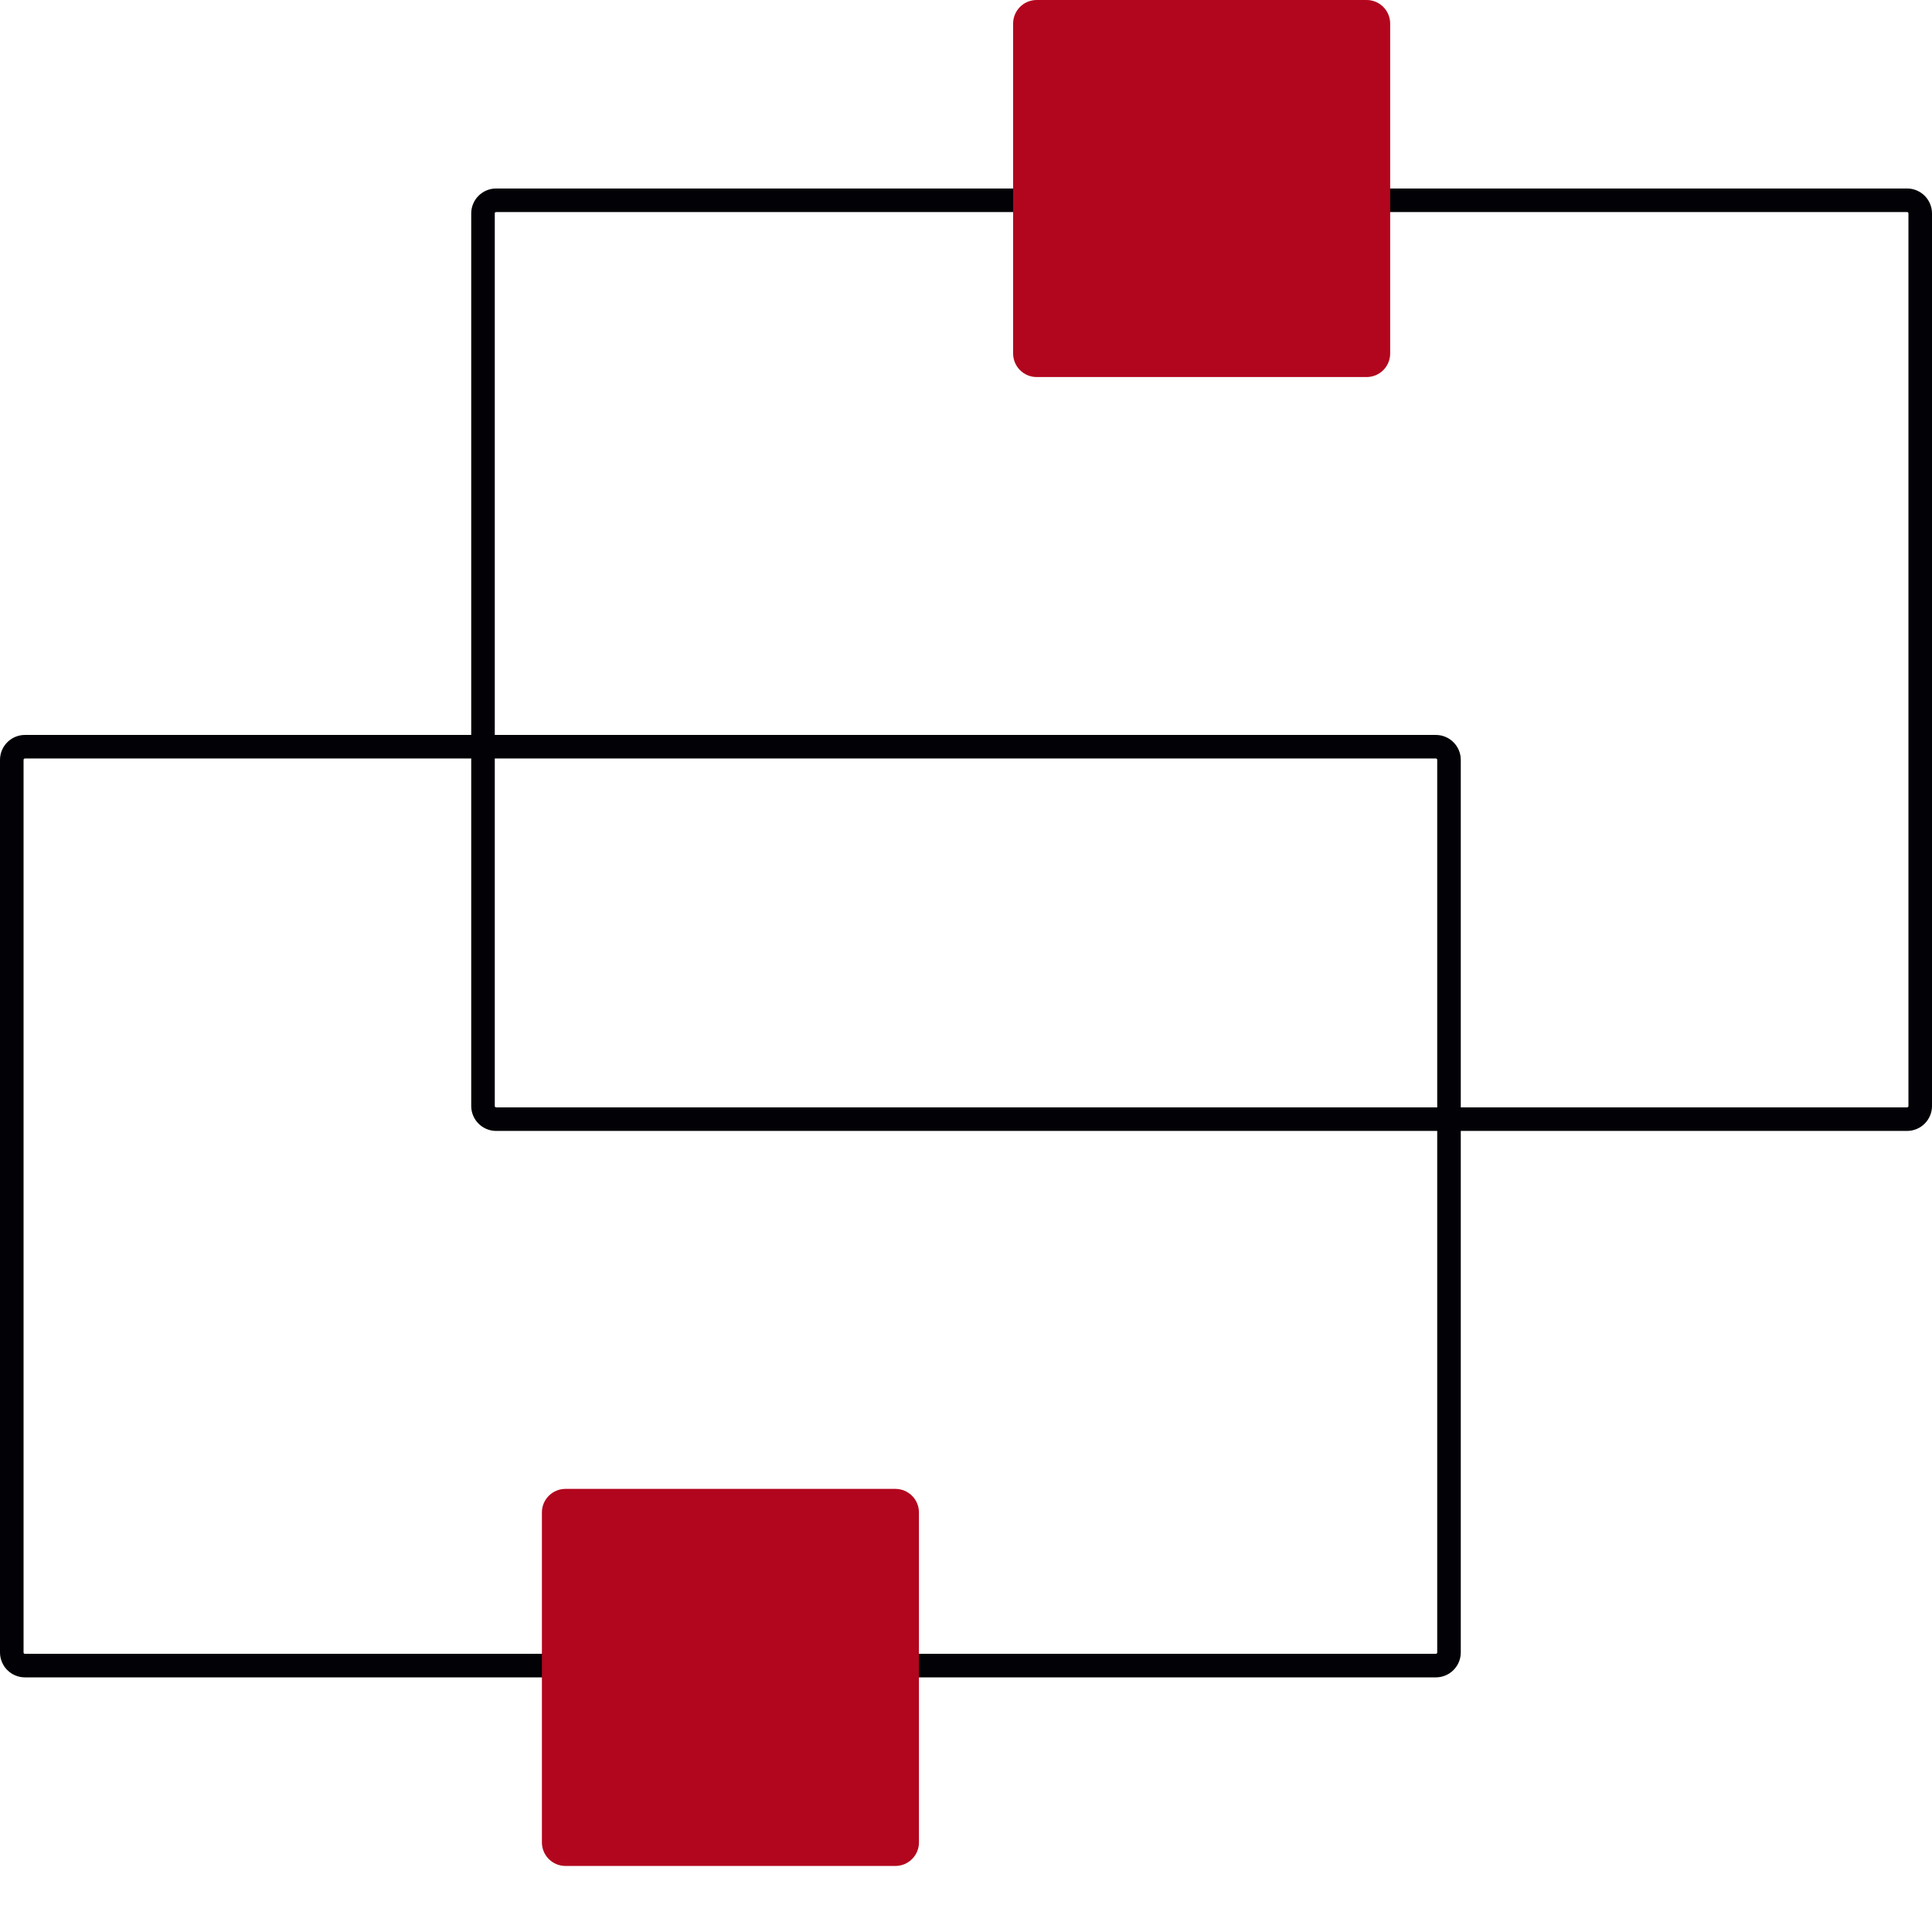
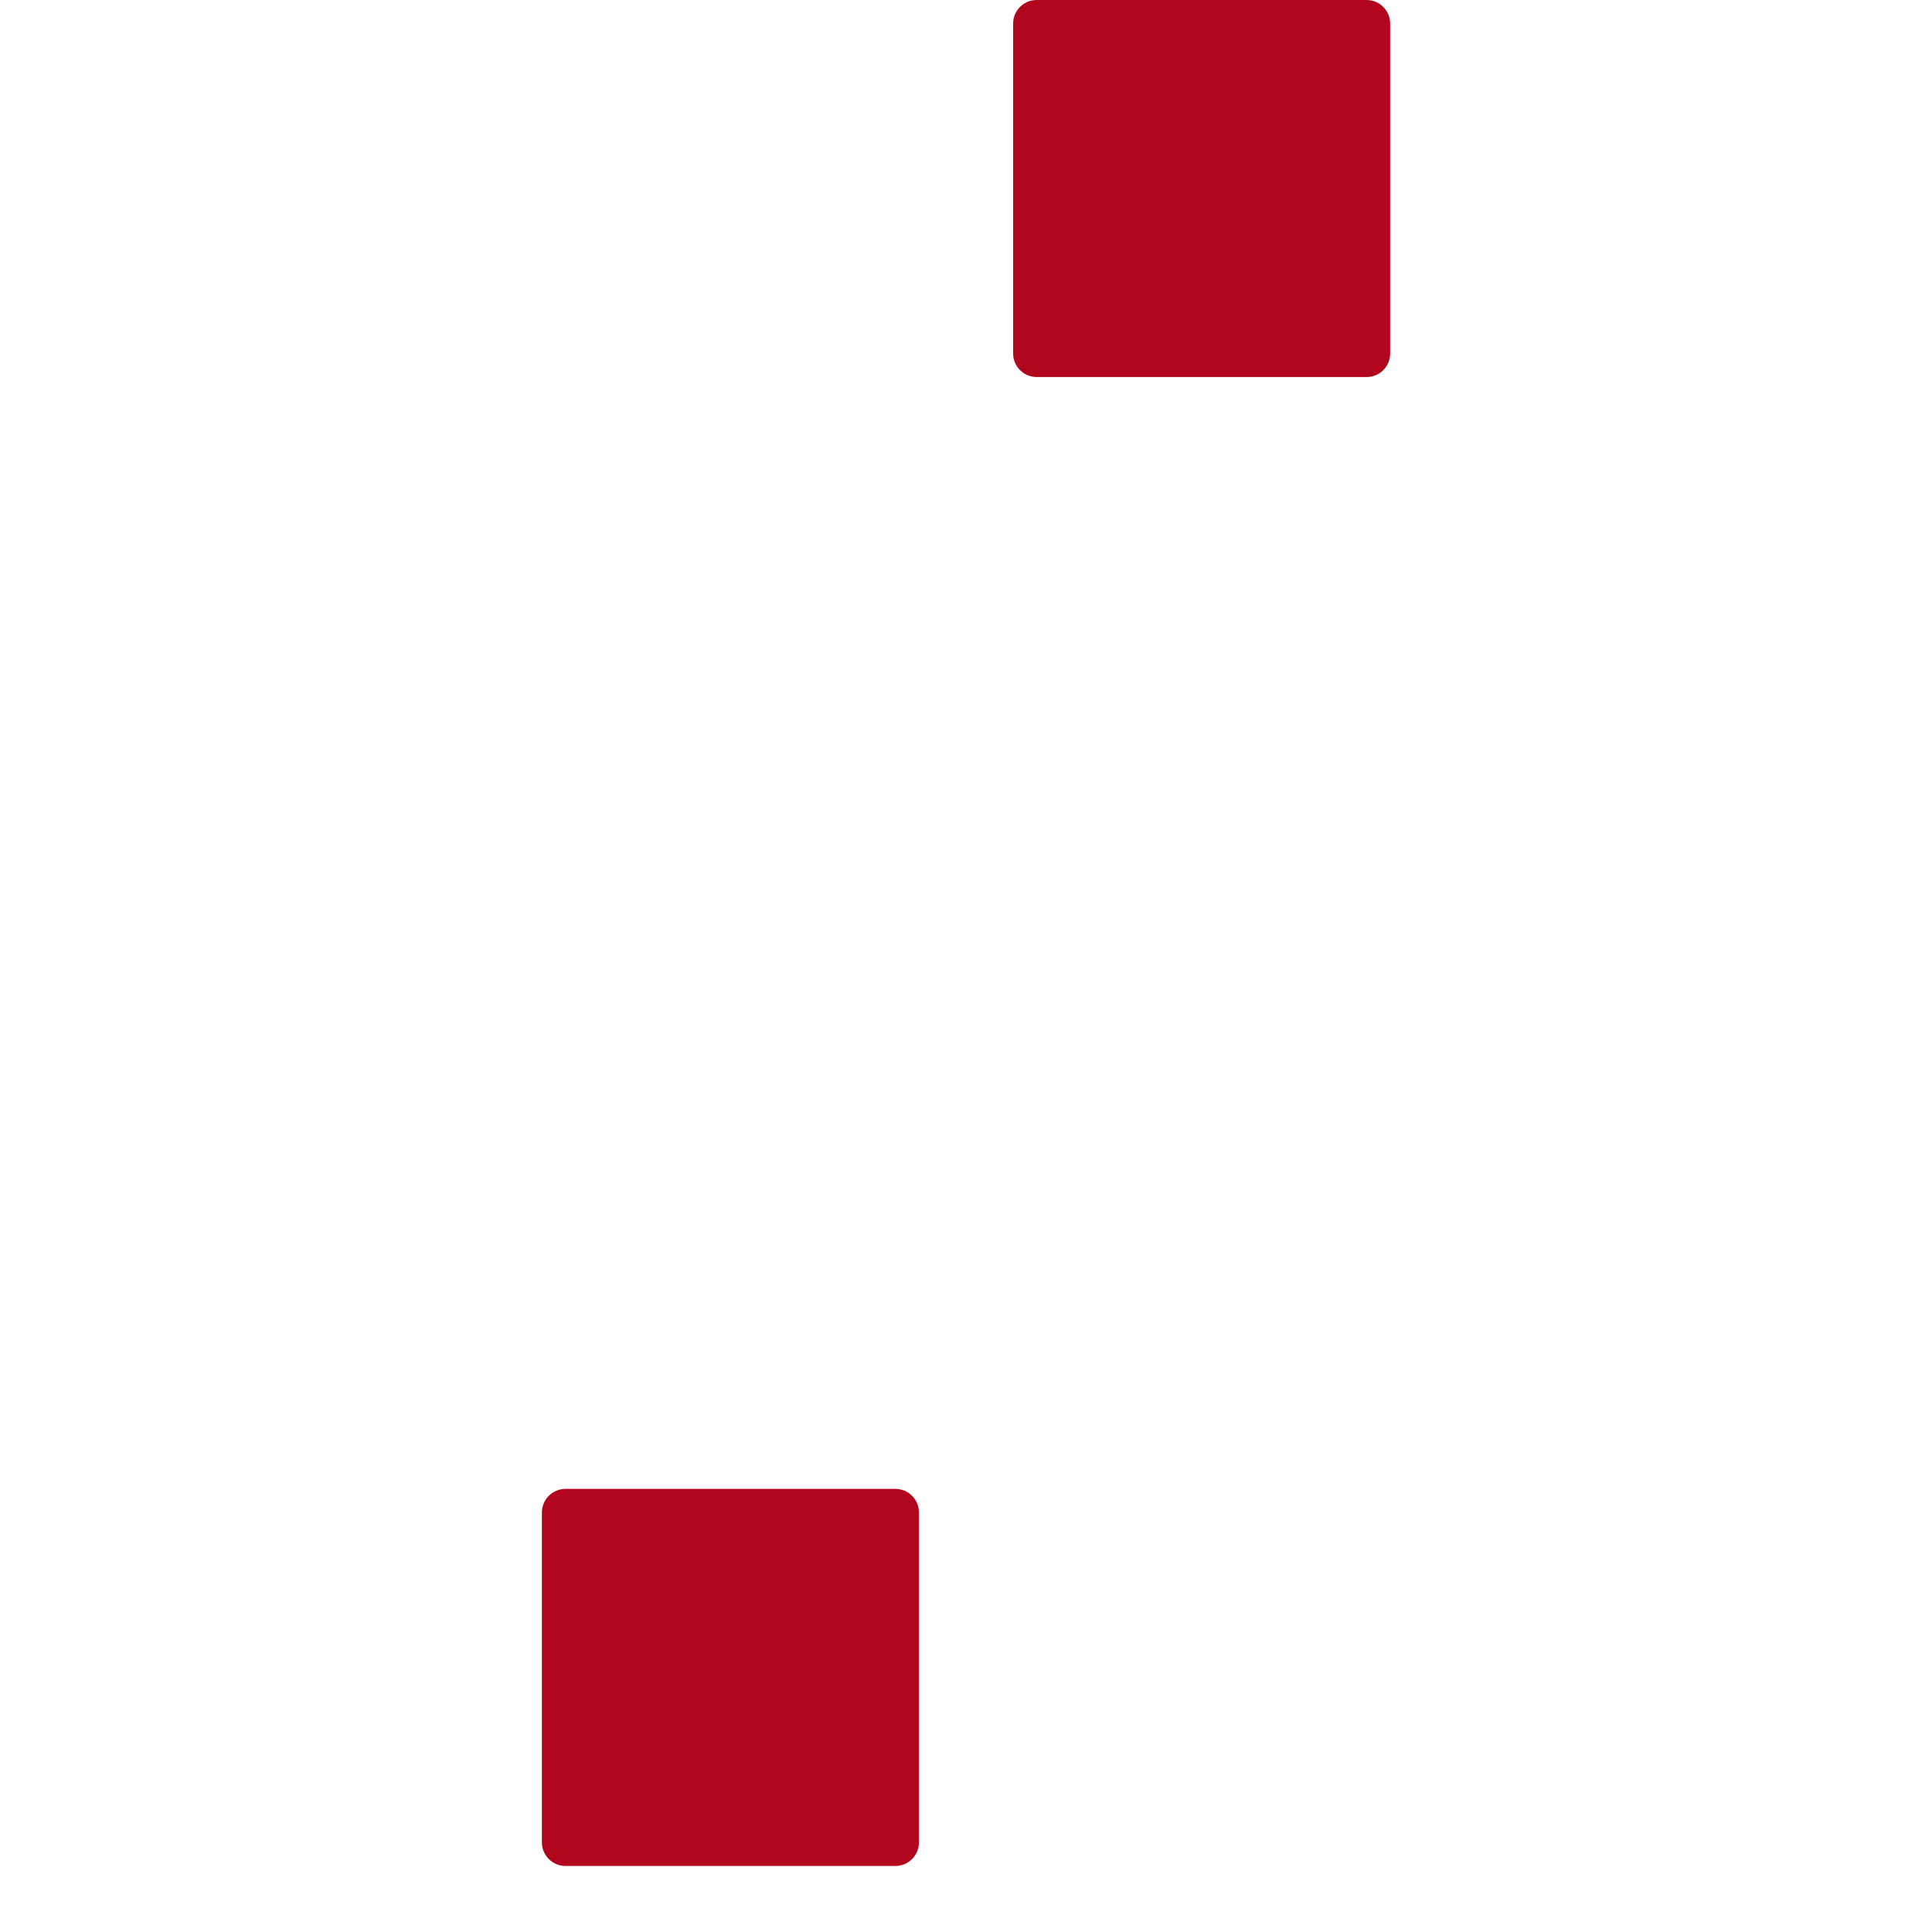
<svg xmlns="http://www.w3.org/2000/svg" width="82" height="82" viewBox="0 0 82 82" fill="none">
-   <path d="M60.941 31.693H1.059C0.75 31.693 0.5 31.944 0.5 32.252V70.134C0.5 70.443 0.75 70.693 1.059 70.693H60.941C61.25 70.693 61.5 70.443 61.5 70.134V32.252C61.5 31.944 61.25 31.693 60.941 31.693Z" stroke="#020105" />
-   <path d="M80.941 8.5H21.059C20.75 8.5 20.5 8.75 20.5 9.059V46.941C20.5 47.25 20.75 47.5 21.059 47.5H80.941C81.25 47.5 81.5 47.25 81.5 46.941V9.059C81.5 8.75 81.25 8.5 80.941 8.5Z" stroke="#020105" />
  <path d="M58.003 0H44C43.448 0 43 0.448 43 1V15.003C43 15.556 43.448 16.003 44 16.003H58.003C58.556 16.003 59.003 15.556 59.003 15.003V1C59.003 0.448 58.556 0 58.003 0Z" fill="#B2061E" />
  <path d="M38.003 63.193H24C23.448 63.193 23 63.641 23 64.193V78.197C23 78.749 23.448 79.197 24 79.197H38.003C38.556 79.197 39.003 78.749 39.003 78.197V64.193C39.003 63.641 38.556 63.193 38.003 63.193Z" fill="#B2061E" />
</svg>